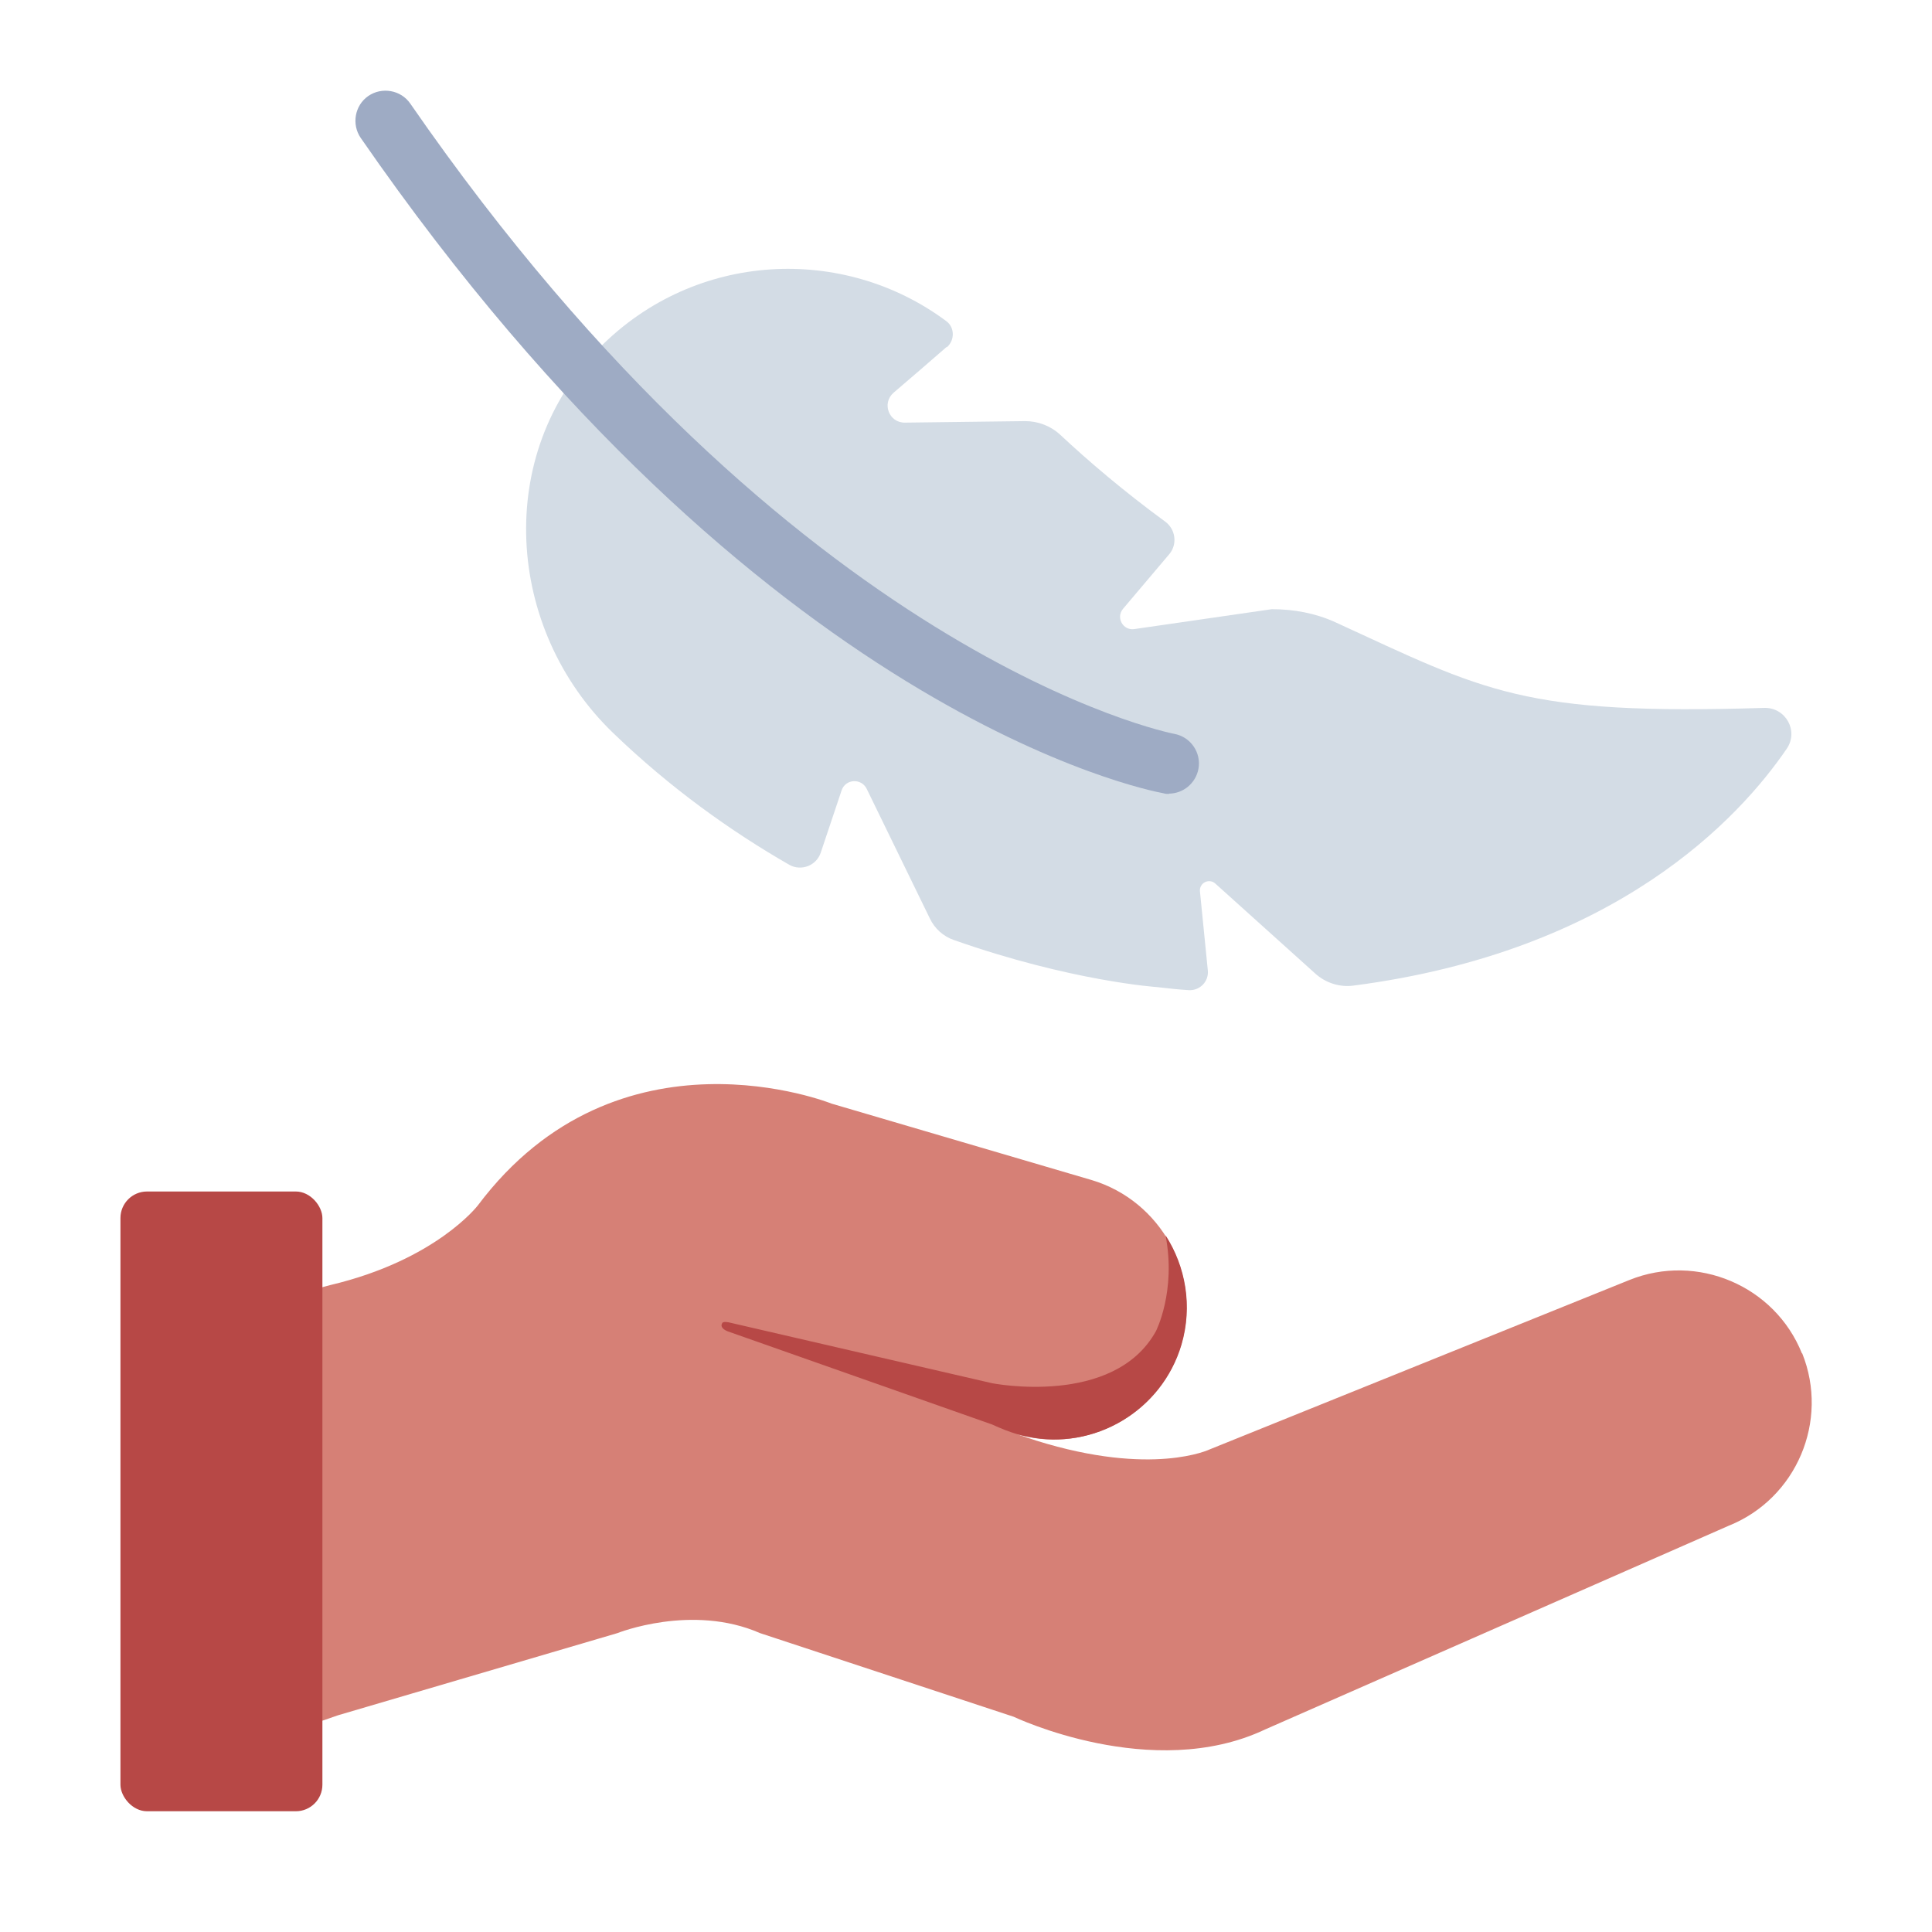
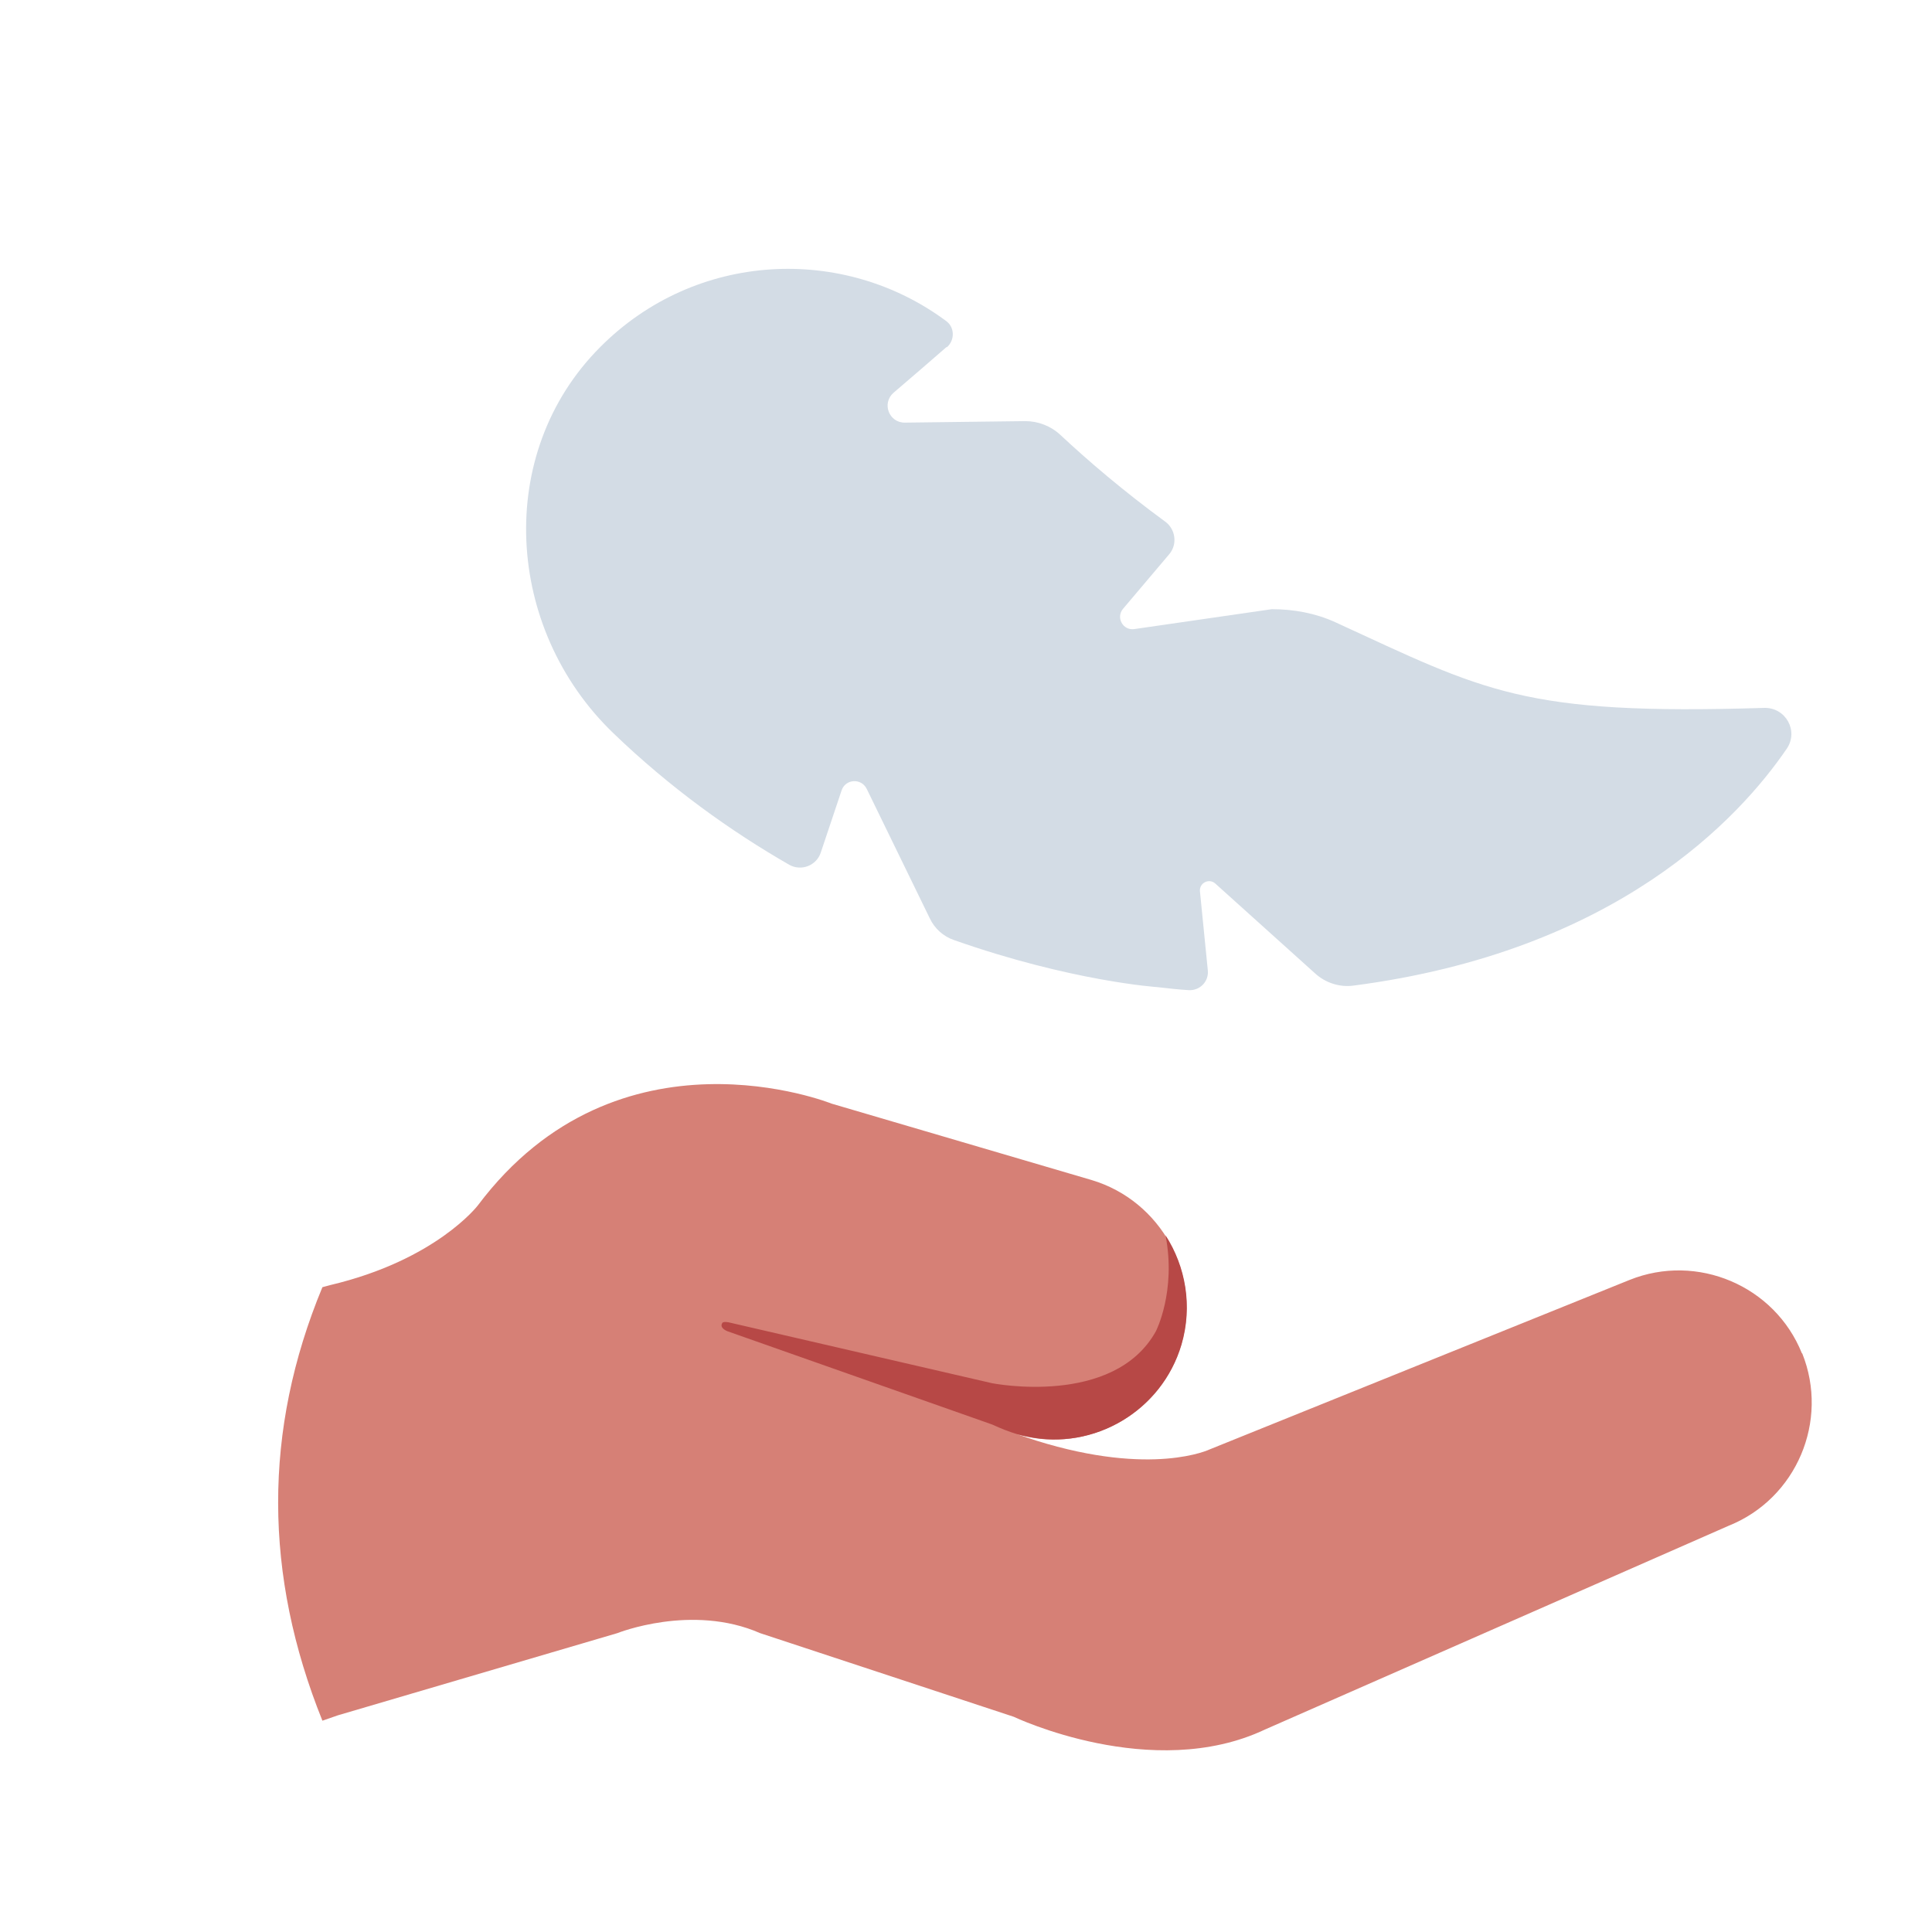
<svg xmlns="http://www.w3.org/2000/svg" id="Flat" viewBox="0 0 64 64">
  <path d="m59.69 44.83c-.9-2.24-3.47-3.33-5.71-2.43l-13.9 5.61s-1.89.92-5.76-.29l-.63-.21c2.31.68 4.76-.66 5.44-2.97s-.66-4.76-2.97-5.45l-8.61-2.53s-7.06-2.84-11.72 3.37c0 0-1.38 1.81-4.89 2.64l-.26.07c-1.97 4.75-1.94 9.54 0 14.36l.52-.18 9.25-2.72s2.47-.99 4.73 0l8.4 2.77s4.59 2.19 8.33.42l15.36-6.75c2.24-.9 3.33-3.47 2.43-5.71z" fill="#d68076" />
-   <path d="m31.35 11.5c-.46.4-1.15 1-1.75 1.51-.4.35-.15 1 .38.99l3.98-.05c.43 0 .85.16 1.17.46.92.86 2.09 1.86 3.47 2.87.34.25.41.74.14 1.07l-1.54 1.82c-.24.29 0 .72.37.67l4.56-.66c.72 0 1.44.13 2.1.43 4.98 2.29 6.21 3.09 14.21 2.84.71-.02 1.15.76.75 1.35-1.57 2.3-5.65 6.72-14.36 7.85-.45.06-.92-.09-1.26-.4l-3.31-2.98c-.21-.19-.54-.02-.51.26l.26 2.61c.04.37-.26.68-.63.66-.34-.02-.69-.06-1.04-.1 0 0-2.85-.19-6.74-1.56-.35-.12-.64-.38-.8-.72l-2.09-4.29c-.18-.36-.7-.33-.83.05l-.69 2.06c-.14.43-.64.63-1.04.41-1.95-1.12-3.95-2.55-5.84-4.37-3.58-3.45-3.94-9.26-.43-12.78 3.16-3.18 8.06-3.4 11.47-.86.28.21.28.63.02.86z" fill="#d3dce5" />
-   <path d="m38.73 26.3c-.06 0-.12 0-.18-.02-.54-.1-13.38-2.59-26.6-21.71-.31-.45-.2-1.08.25-1.39s1.08-.2 1.39.25c12.7 18.37 25.18 20.86 25.31 20.88.54.1.9.62.8 1.16-.09.48-.51.82-.98.82z" fill="#9eabc4" />
+   <path d="m31.35 11.5c-.46.4-1.15 1-1.75 1.51-.4.35-.15 1 .38.99l3.98-.05c.43 0 .85.16 1.17.46.92.86 2.09 1.86 3.47 2.87.34.25.41.74.14 1.07l-1.54 1.82c-.24.29 0 .72.37.67l4.56-.66c.72 0 1.44.13 2.1.43 4.98 2.29 6.21 3.09 14.21 2.84.71-.02 1.15.76.75 1.35-1.57 2.3-5.65 6.72-14.36 7.85-.45.06-.92-.09-1.26-.4l-3.31-2.98c-.21-.19-.54-.02-.51.26l.26 2.61c.04.37-.26.68-.63.66-.34-.02-.69-.06-1.04-.1 0 0-2.85-.19-6.74-1.56-.35-.12-.64-.38-.8-.72l-2.09-4.29c-.18-.36-.7-.33-.83.05l-.69 2.06c-.14.43-.64.63-1.04.41-1.95-1.12-3.95-2.55-5.84-4.37-3.58-3.45-3.94-9.26-.43-12.78 3.16-3.18 8.06-3.4 11.47-.86.28.21.28.63.02.86" fill="#d3dce5" />
  <g fill="#b74846">
-     <rect height="20.53" rx=".88" width="6.69" x="3.99" y="39.47" />
    <path d="m39.14 44.54c-.65 2.2-2.9 3.52-5.1 3.05-.12-.02-.23-.05-.34-.08-.27-.08-.55-.19-.83-.32l-8.77-3.09s-.27-.1-.18-.26c0 0 0-.1.33-.01l8.61 1.99s4.03.8 5.43-1.72c0 0 .68-1.32.32-3.18.67 1.04.9 2.35.53 3.62z" />
  </g>
</svg>